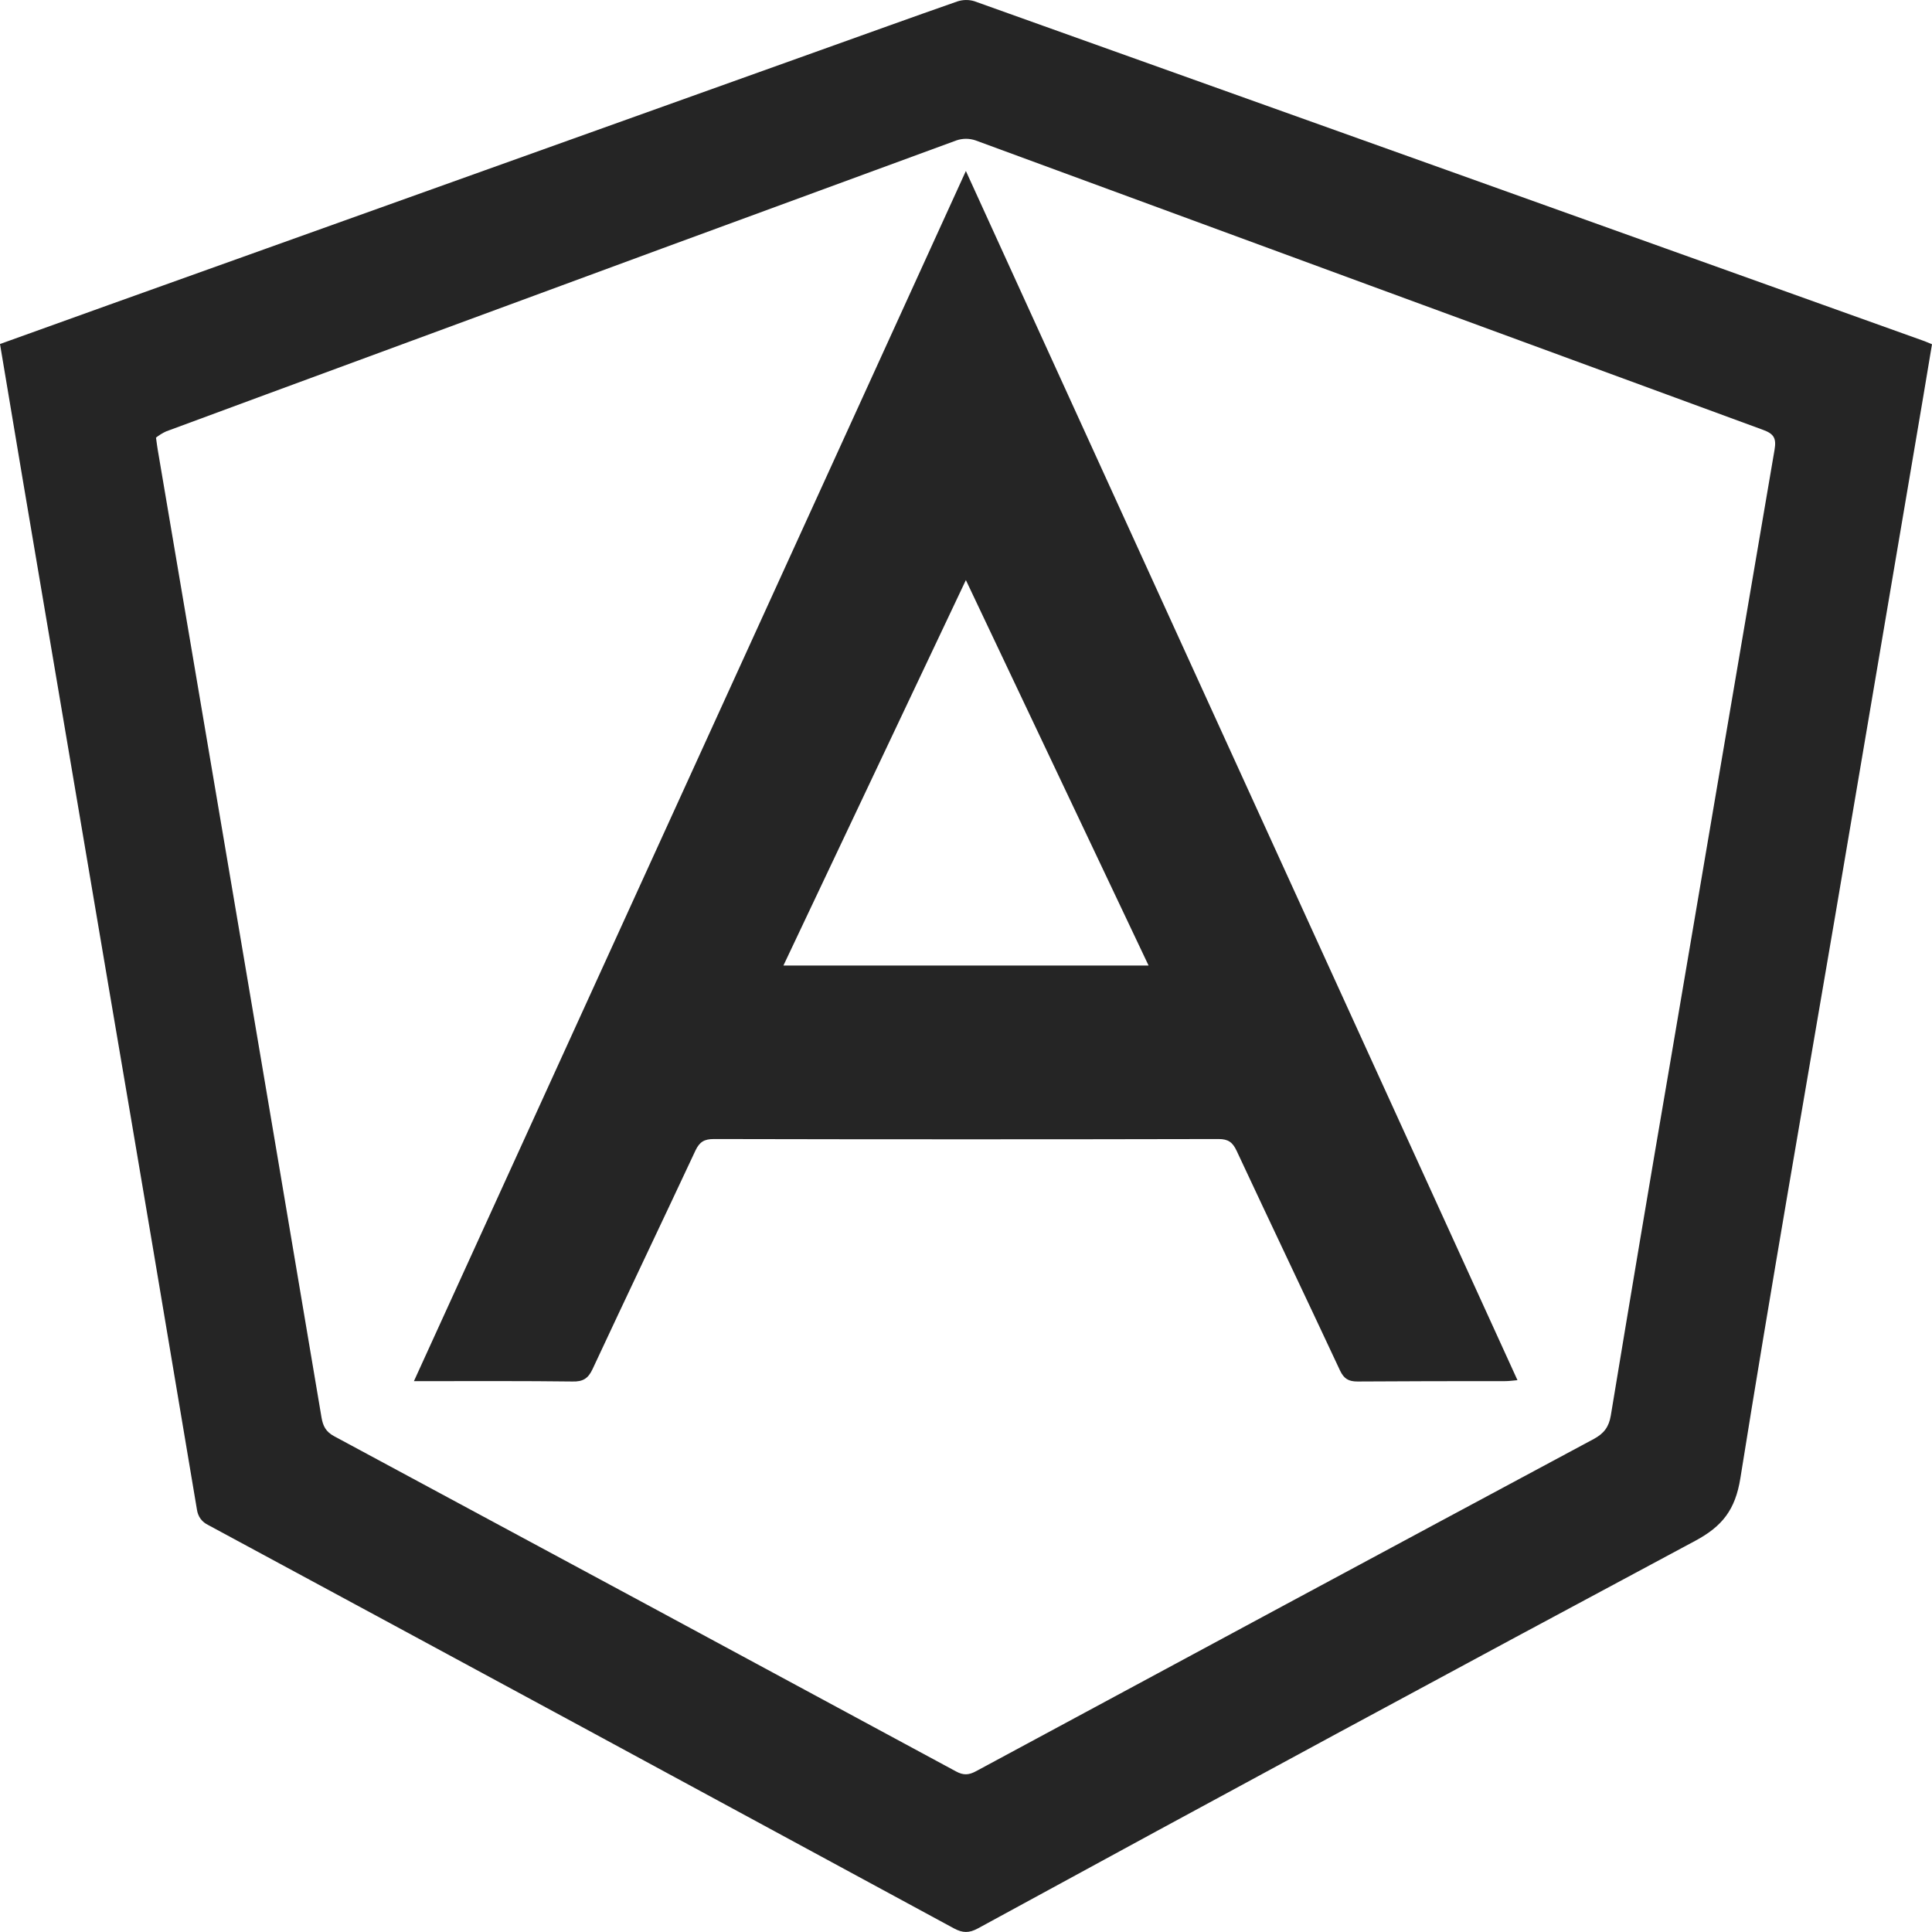
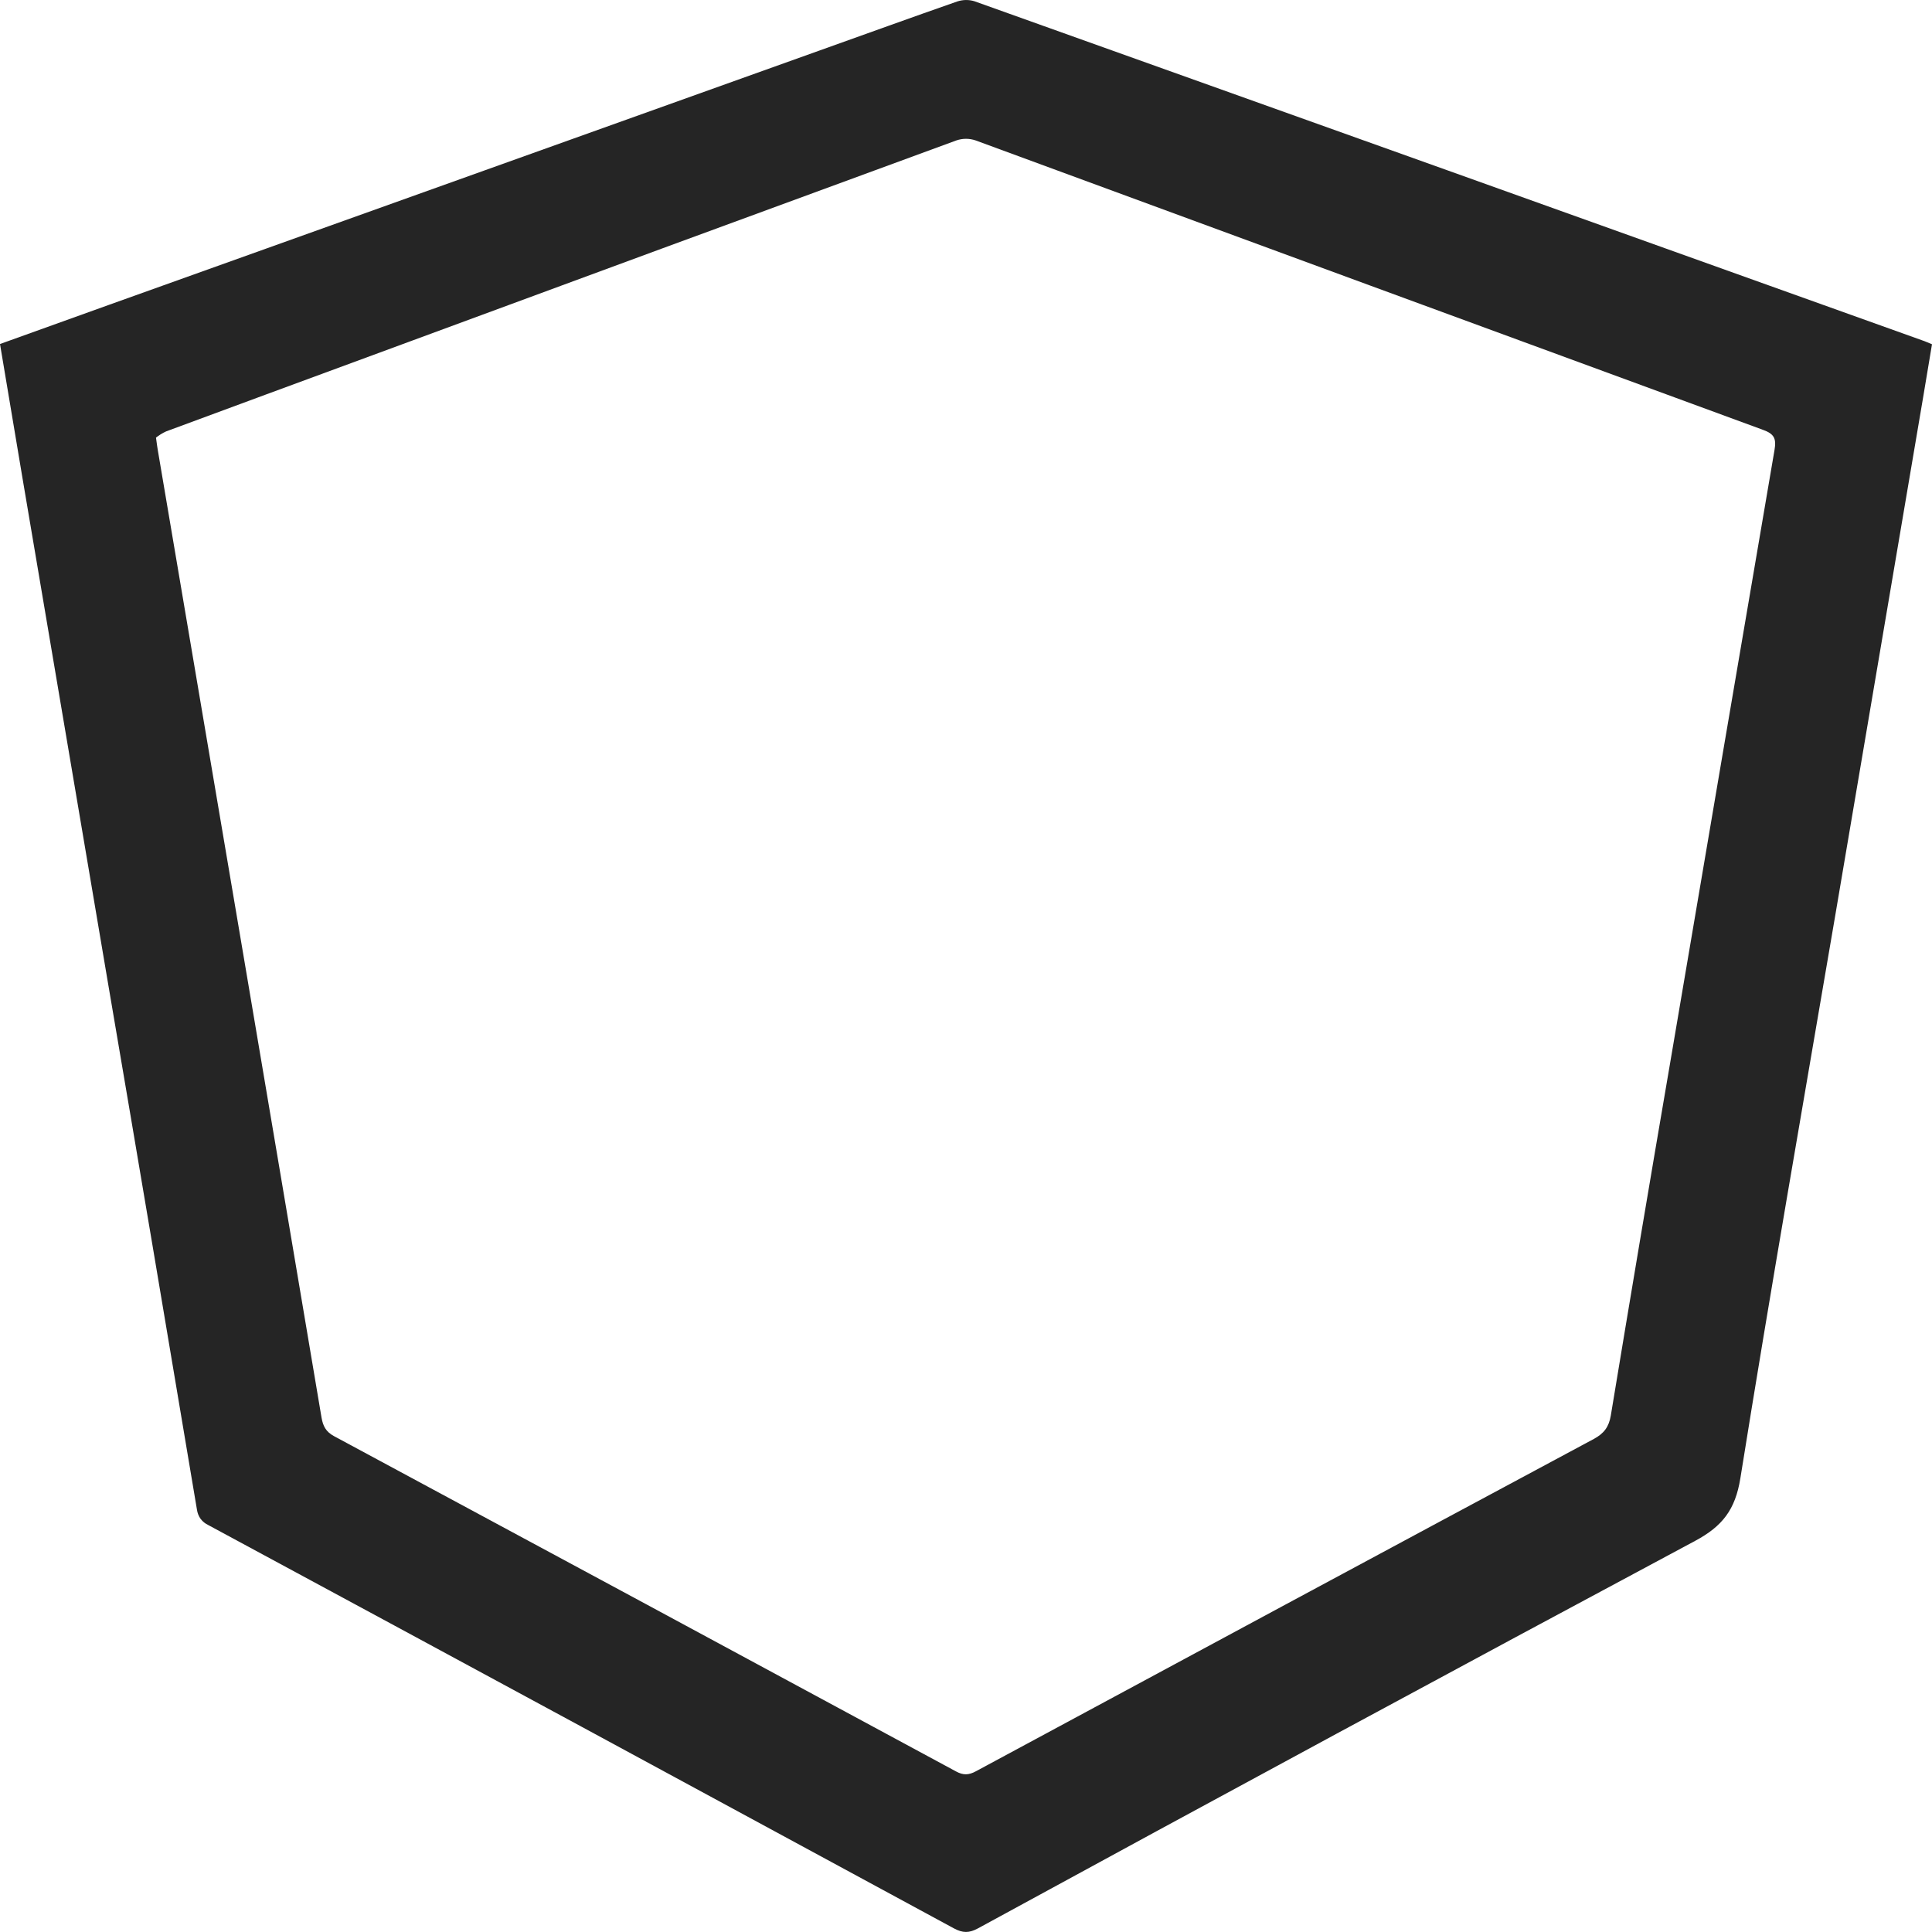
<svg xmlns="http://www.w3.org/2000/svg" width="16" height="16" viewBox="0 0 16 16" fill="none">
  <path d="M0 2.849C0.306 2.739 0.607 2.631 0.907 2.523L6.788 0.418C7.169 0.282 7.547 0.145 7.928 0.012C7.974 -0.003 8.023 -0.004 8.069 0.01C10.687 0.945 13.303 1.881 15.92 2.819C15.945 2.827 15.969 2.839 16 2.851C15.951 3.146 15.902 3.438 15.852 3.73C15.634 5.013 15.416 6.297 15.199 7.58C14.934 9.134 14.662 10.686 14.413 12.242C14.371 12.503 14.264 12.64 14.038 12.761C12.054 13.823 10.074 14.893 8.099 15.97C8.025 16.01 7.973 16.009 7.9 15.97C5.843 14.855 3.785 13.741 1.725 12.63C1.7 12.618 1.678 12.601 1.661 12.578C1.645 12.556 1.635 12.53 1.631 12.502C1.388 11.053 1.144 9.604 0.897 8.157L0.188 3.97C0.126 3.598 0.063 3.226 0 2.849ZM1.292 3.625C1.299 3.676 1.302 3.7 1.306 3.723C1.532 5.056 1.758 6.389 1.984 7.722C2.211 9.061 2.437 10.401 2.663 11.741C2.675 11.809 2.698 11.857 2.767 11.894C4.485 12.818 6.201 13.743 7.917 14.67C7.977 14.703 8.023 14.701 8.082 14.669C9.787 13.75 11.492 12.832 13.199 11.917C13.284 11.871 13.324 11.817 13.34 11.723C13.501 10.748 13.665 9.773 13.832 8.799C14.119 7.108 14.407 5.416 14.696 3.725C14.712 3.631 14.692 3.593 14.601 3.56C12.427 2.762 10.253 1.963 8.08 1.163C8.028 1.145 7.972 1.145 7.92 1.163C6.294 1.759 4.668 2.357 3.044 2.957C2.487 3.162 1.931 3.367 1.375 3.573C1.345 3.587 1.317 3.604 1.291 3.625H1.292Z" fill="#252525" />
-   <path d="M7.999 1.416L12.567 11.43C12.524 11.434 12.493 11.438 12.462 11.438C12.055 11.438 11.648 11.438 11.242 11.441C11.168 11.441 11.13 11.418 11.098 11.351C10.814 10.743 10.525 10.138 10.241 9.53C10.208 9.46 10.172 9.433 10.092 9.433C8.698 9.436 7.305 9.436 5.912 9.433C5.833 9.433 5.794 9.456 5.76 9.527C5.477 10.132 5.189 10.734 4.907 11.339C4.87 11.418 4.826 11.443 4.741 11.441C4.344 11.436 3.947 11.438 3.551 11.438H3.428L7.999 1.416ZM7.999 4.804C7.489 5.882 6.99 6.936 6.488 7.996H9.512L7.999 4.804Z" fill="#252525" />
</svg>